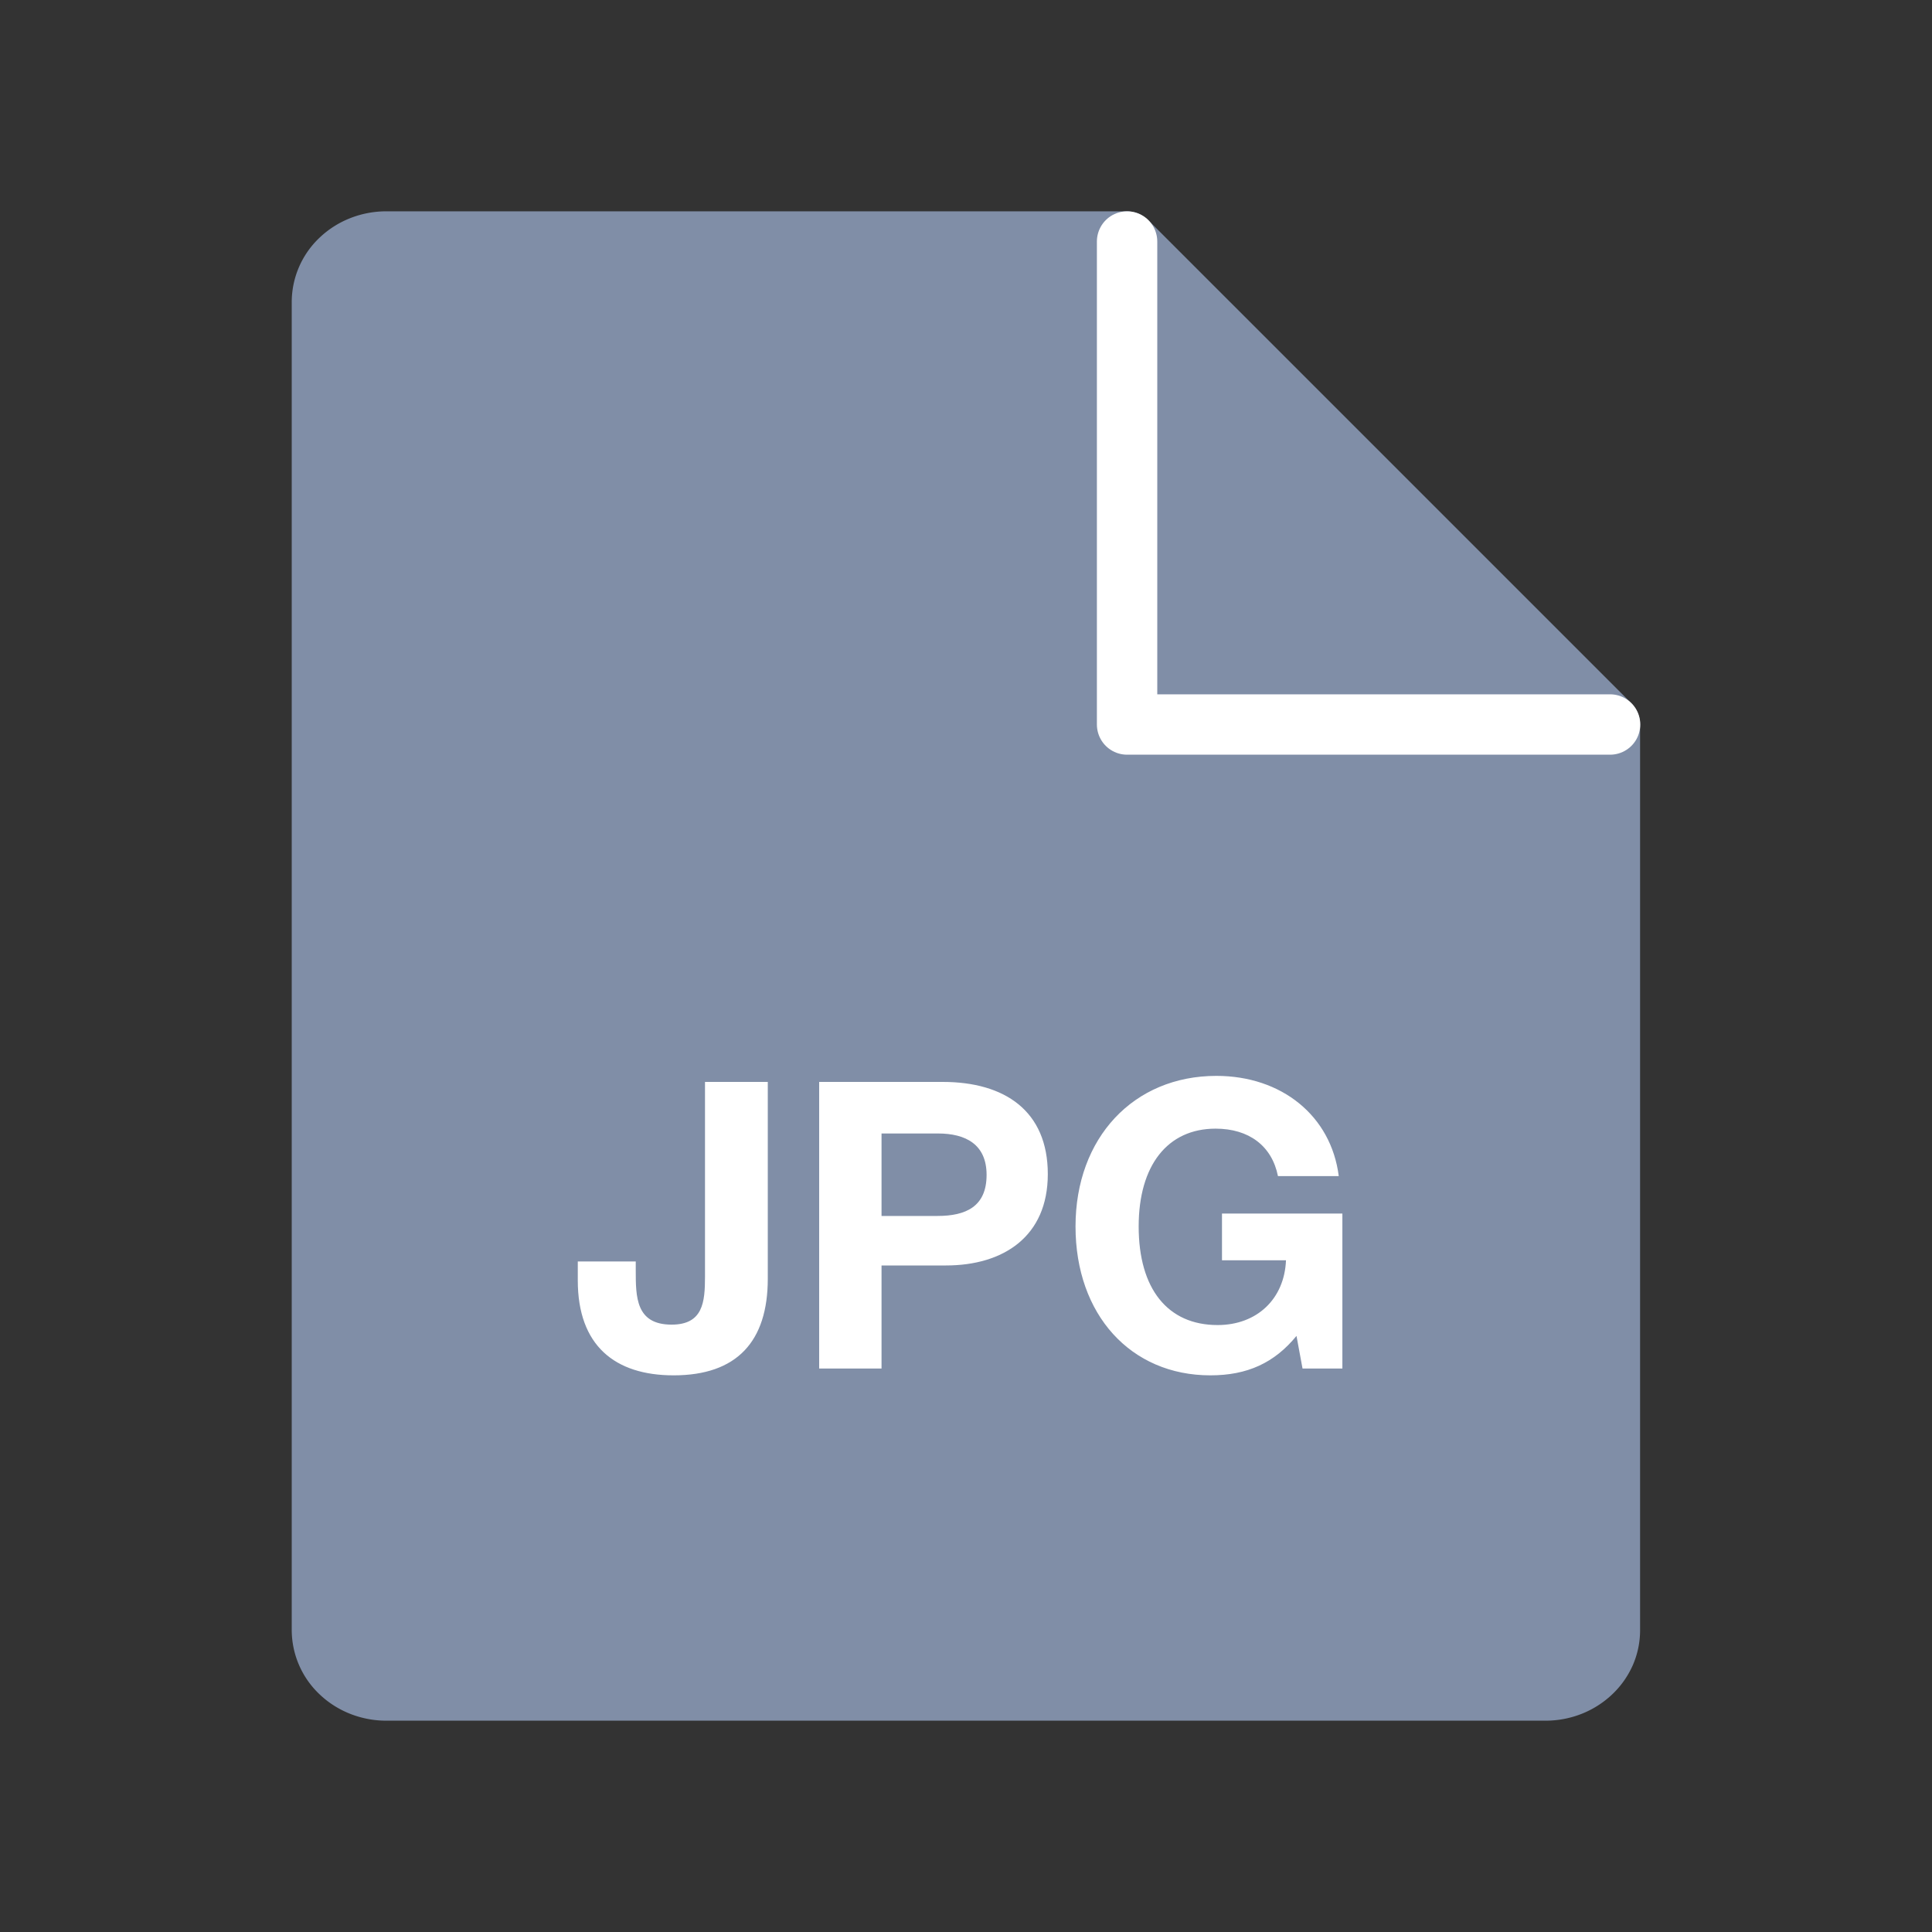
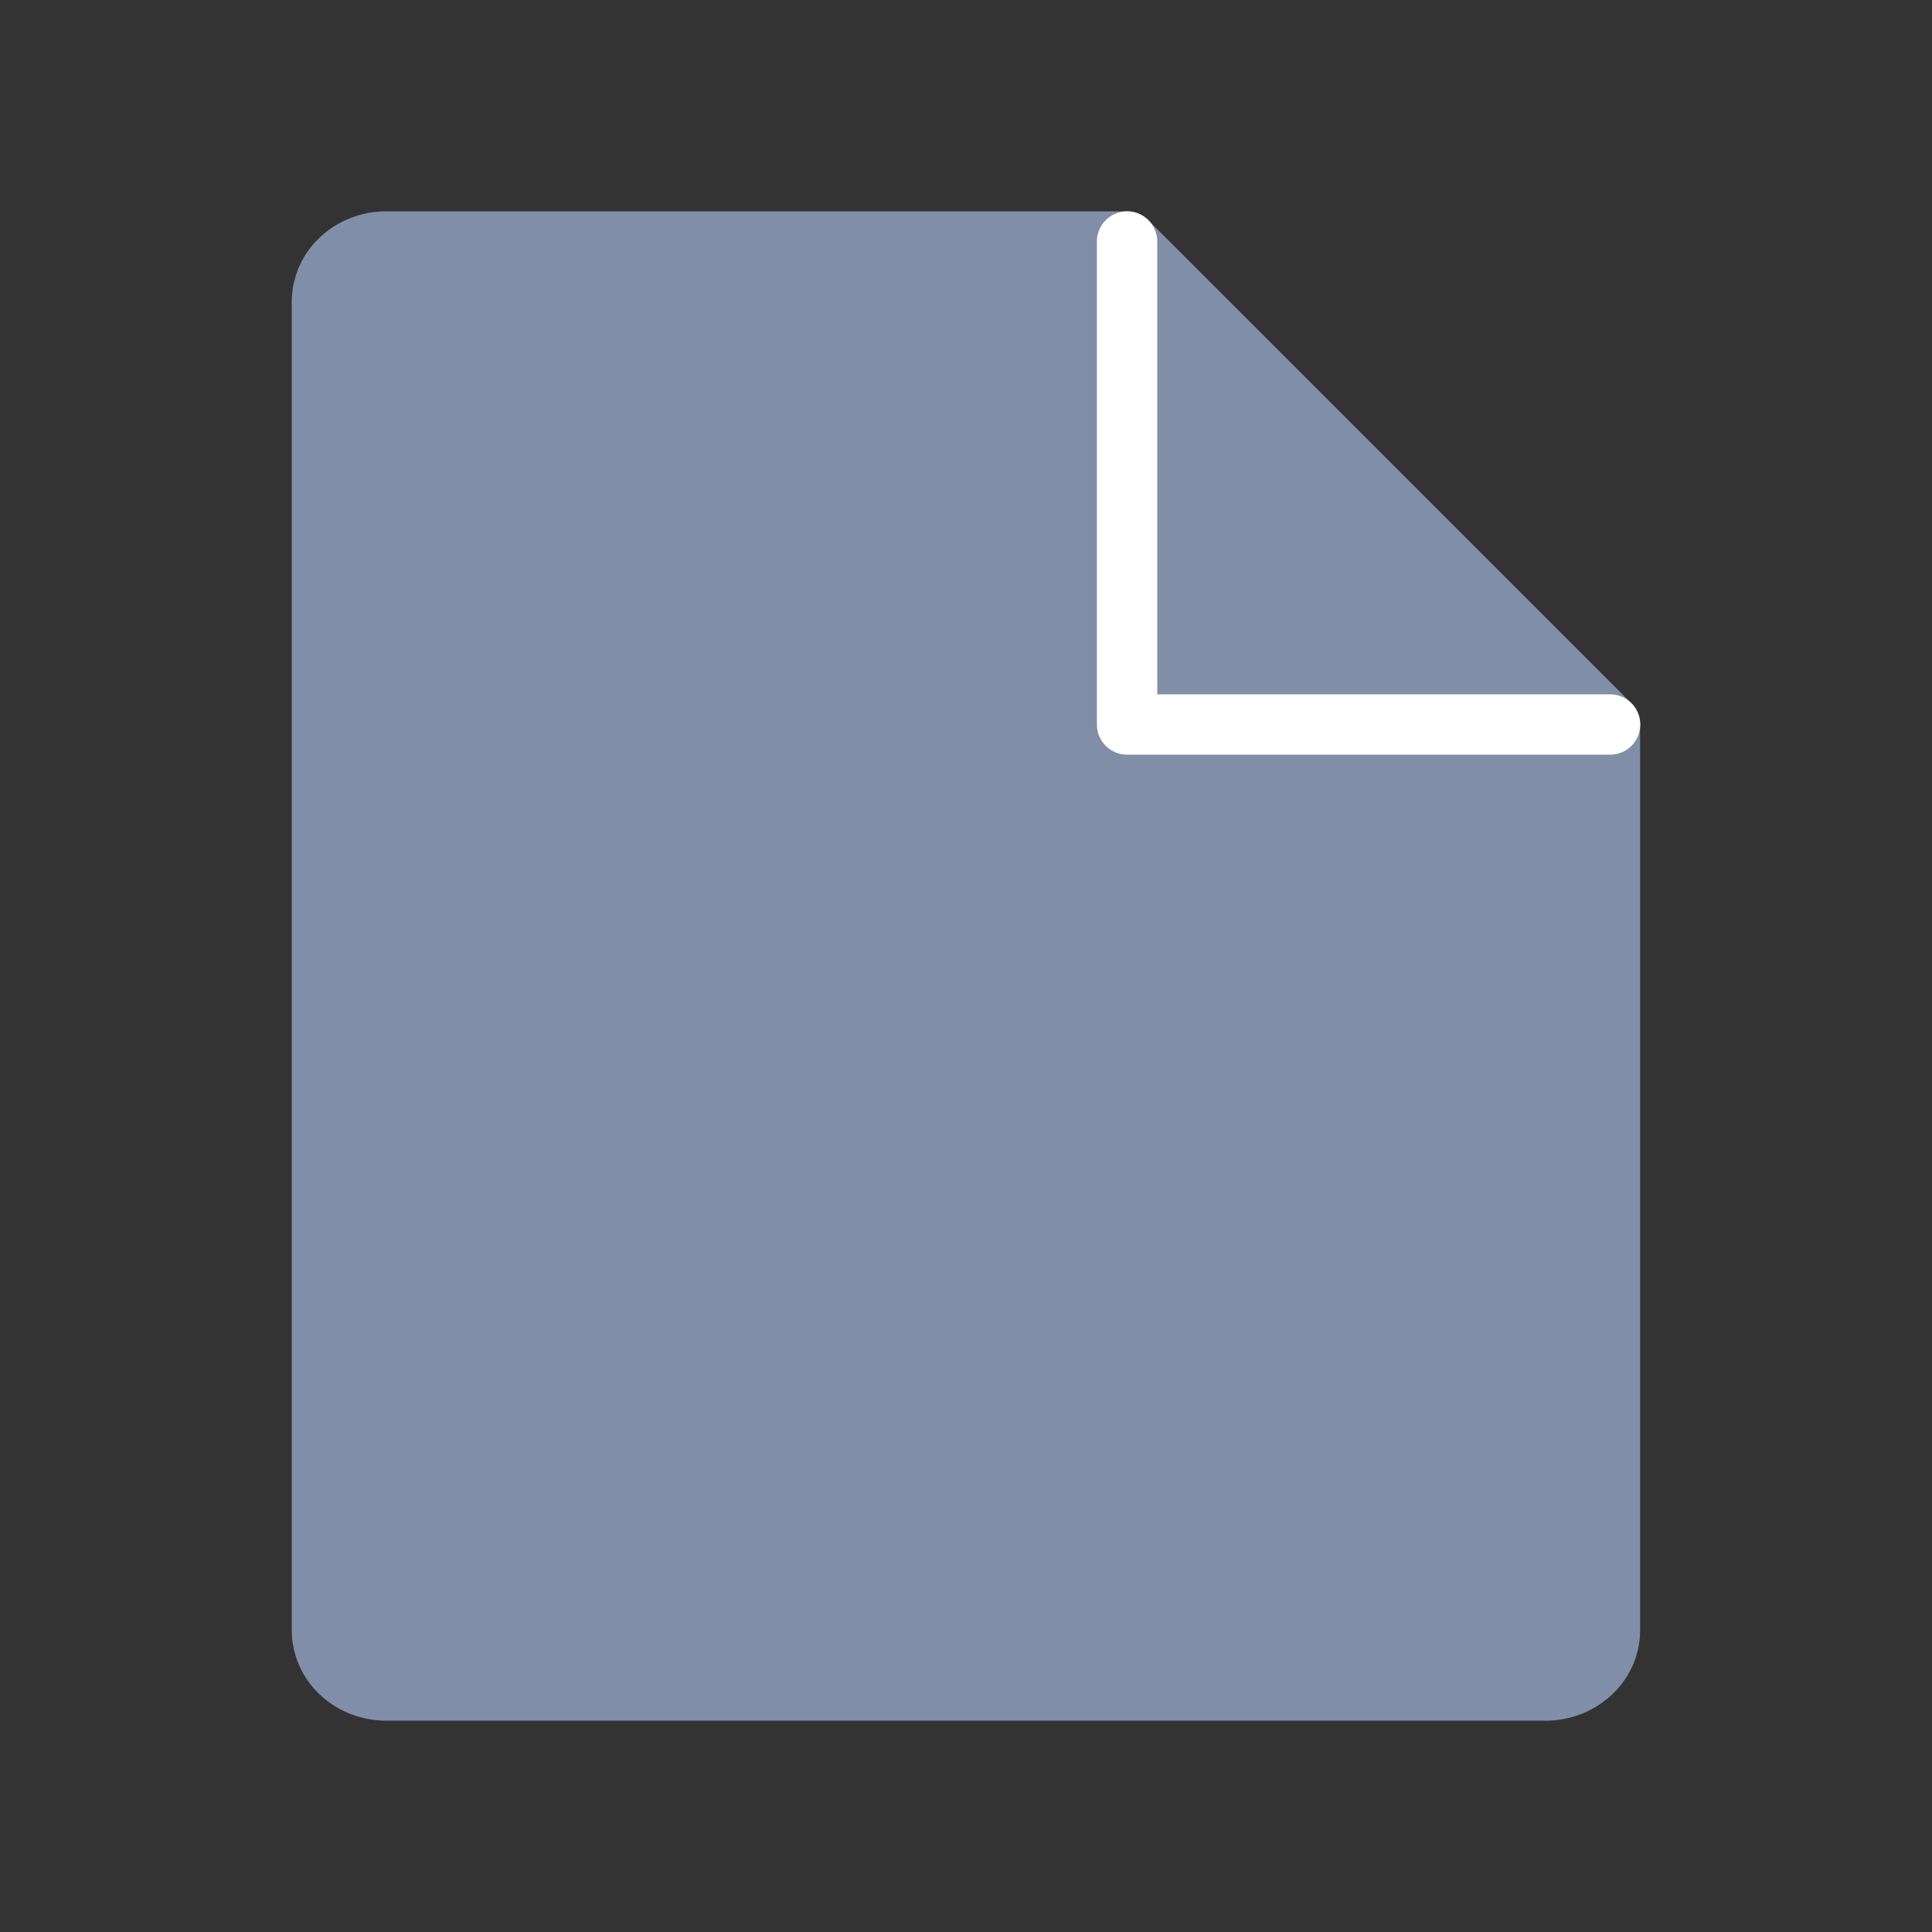
<svg xmlns="http://www.w3.org/2000/svg" width="32" height="32" fill="none">
  <rect width="100%" height="100%" fill="#333333" stroke="none" />
  <path d="M25.599 28h-19.2c-.283 0-.555-.105-.755-.293A.97.97 0 015.332 27V5a.97.97 0 01.312-.707c.2-.188.472-.293.755-.293h12.266l8 8v15a.946.946 0 01-.08.383 1 1 0 01-.232.324c-.1.093-.217.167-.346.217a1.13 1.13 0 01-.408.076z" fill="#808EA7" stroke="#808EA7" stroke-linecap="round" stroke-linejoin="round" />
  <path d="M18.668 4v8h8" stroke="#fff" stroke-linecap="round" stroke-linejoin="round" />
-   <path d="M12.717 17.92h-1.04v3.227c0 .42-.033.793-.553.793-.594 0-.594-.46-.594-.9v-.146h-.96v.313c0 1.08.614 1.573 1.587 1.573 1.047 0 1.56-.56 1.56-1.6v-3.26zm.851 0v4.747h1.033V20.96h1.067c.953 0 1.687-.48 1.687-1.513 0-1.047-.714-1.527-1.74-1.527h-2.047zm1.033.854h.934c.46 0 .806.18.806.686 0 .527-.346.68-.813.68h-.927v-1.366zm7.634 1.326H20.24v.774h1.06c-.026.64-.48 1.073-1.133 1.073-.827 0-1.307-.6-1.307-1.633 0-1.014.48-1.62 1.274-1.62.553 0 .933.286 1.033.786h1.007c-.127-1-.947-1.66-2.027-1.66-1.373 0-2.333 1.027-2.333 2.494 0 1.46.913 2.466 2.233 2.466.613 0 1.06-.206 1.427-.653l.1.54h.66V20.1z" fill="#fff" />
</svg>